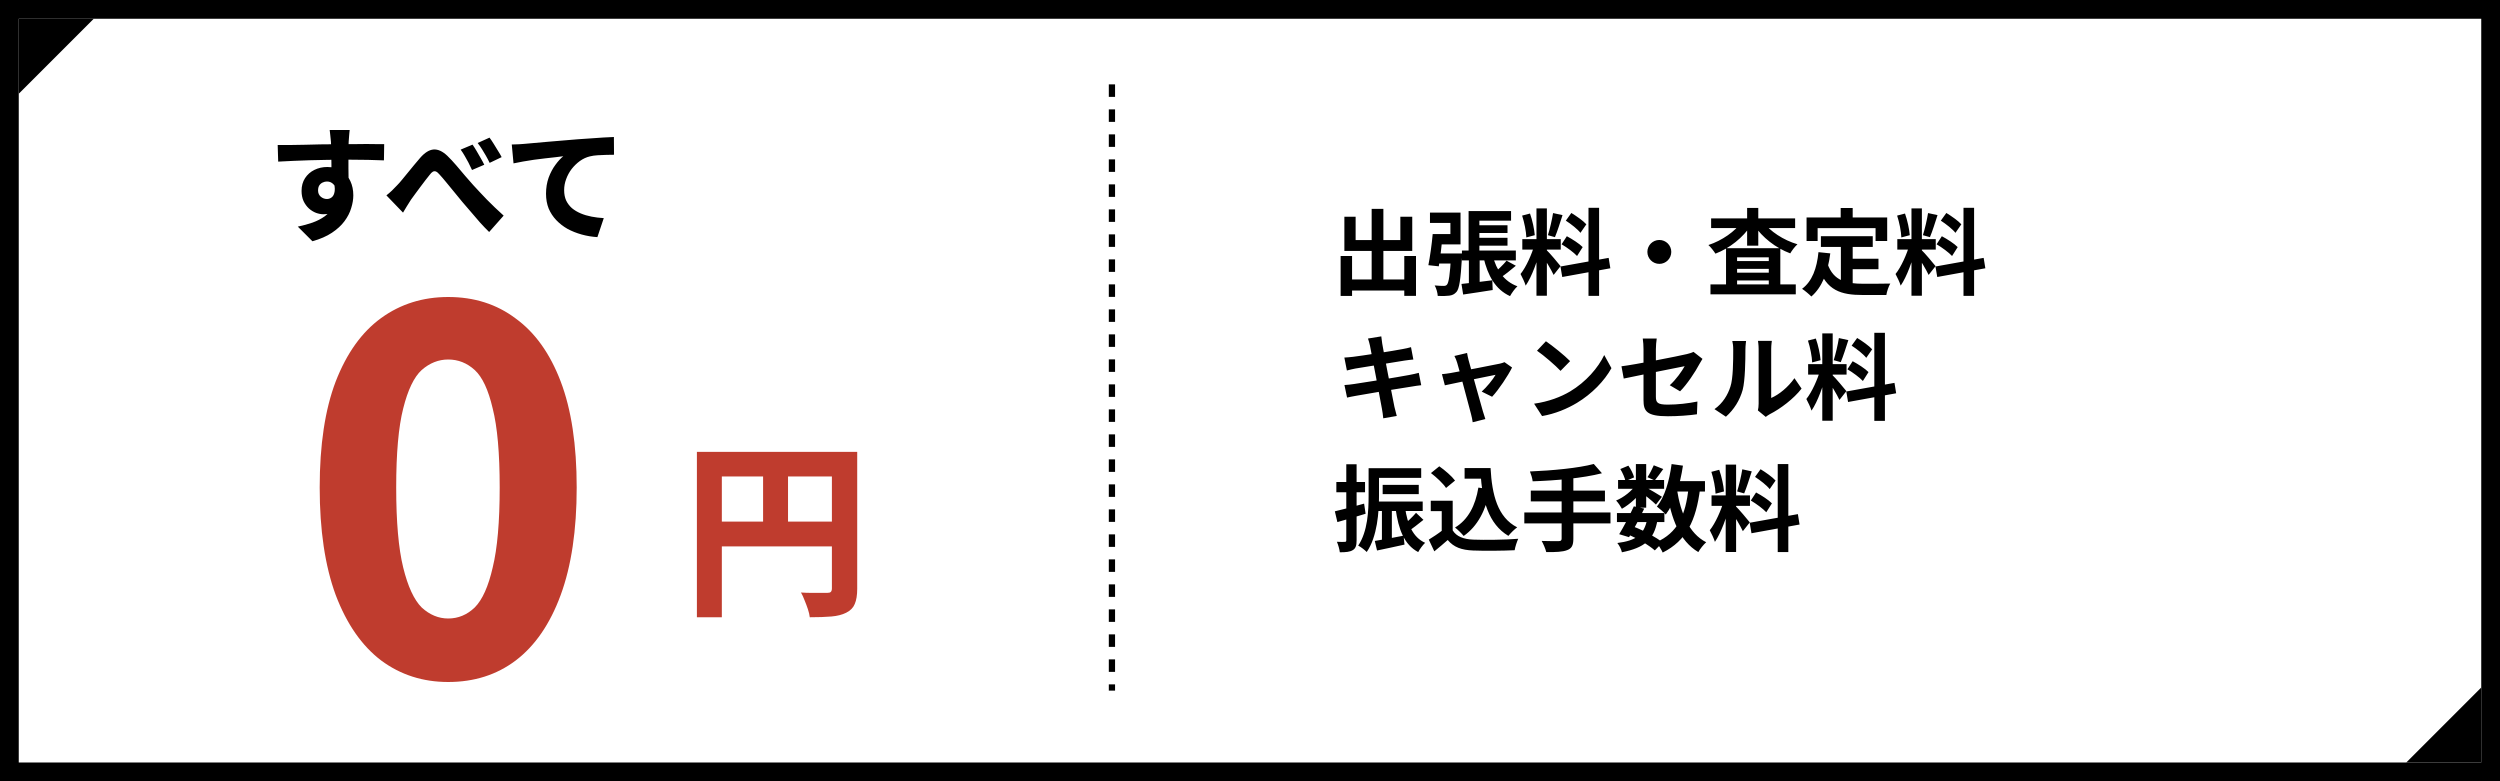
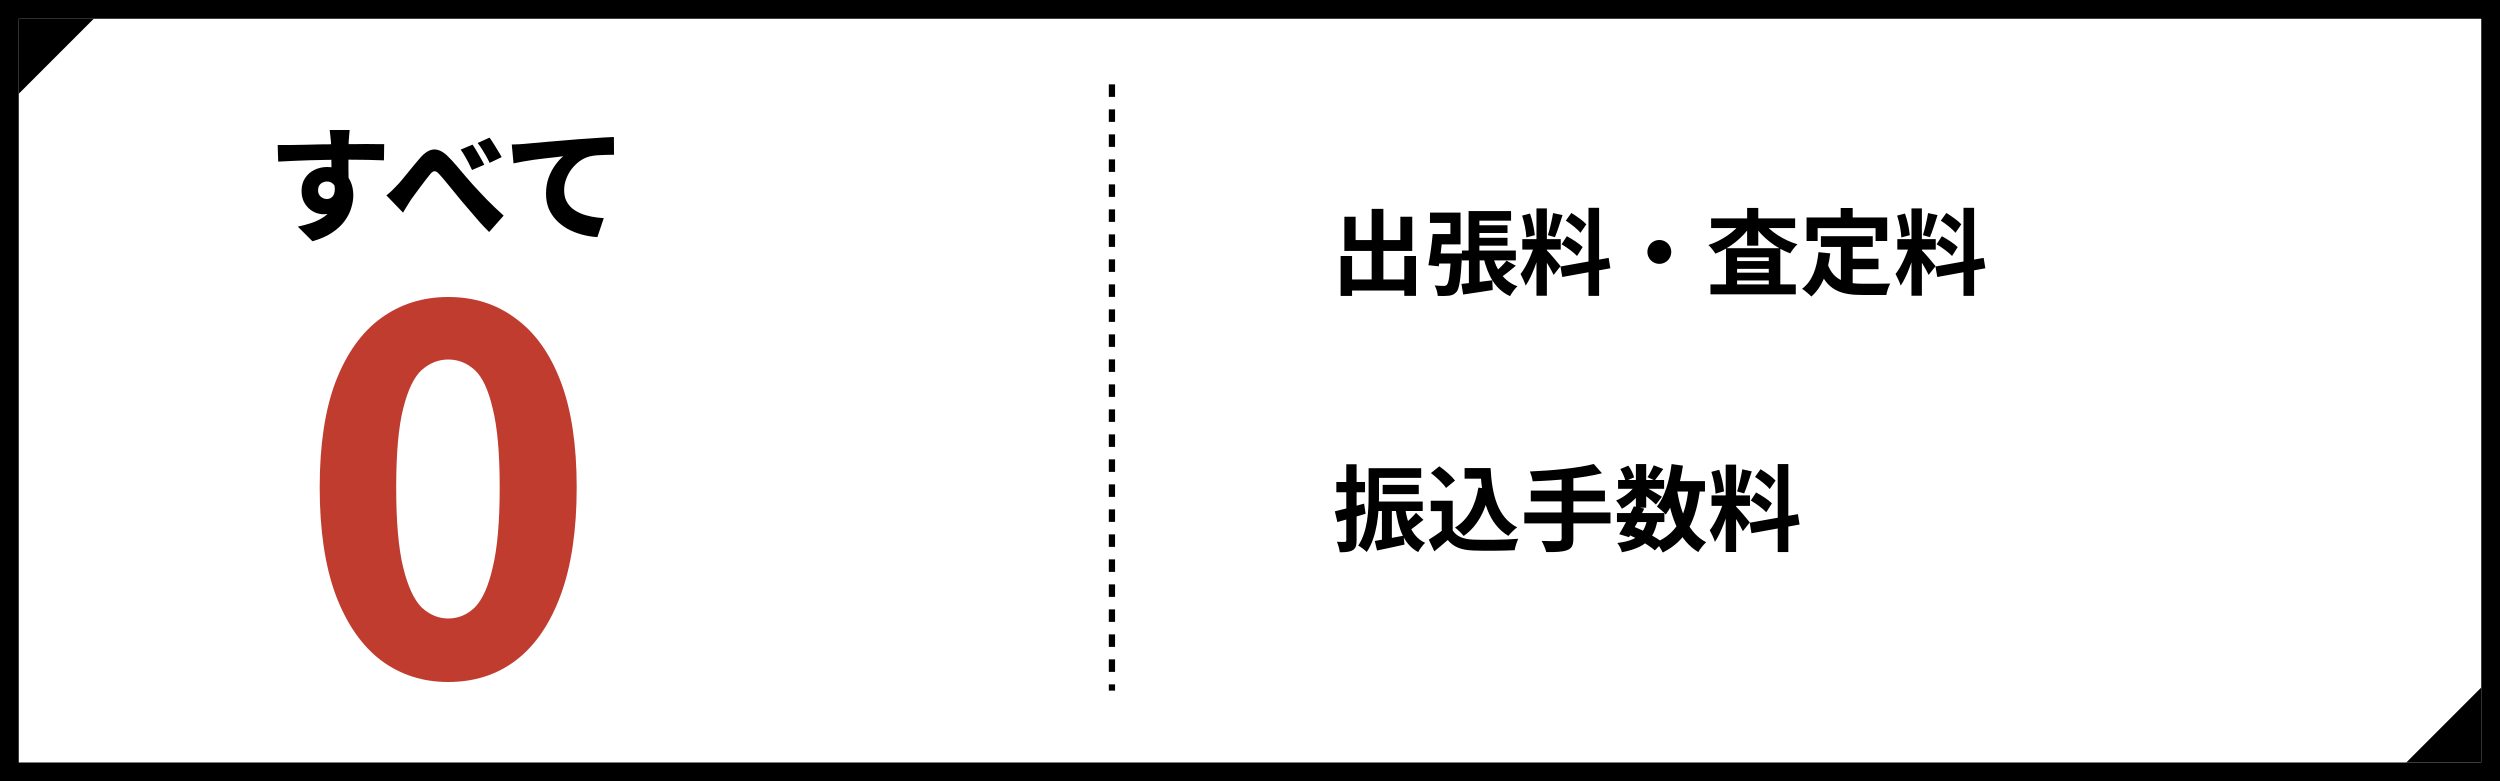
<svg xmlns="http://www.w3.org/2000/svg" width="400" height="125" viewBox="0 0 400 125" fill="none">
  <rect x="0" y="0" width="400" height="125" fill="#333333" stroke="none" />
  <rect x="1.5" y="1.5" width="397" height="122" fill="white" stroke="black" stroke-width="3" />
  <path d="M15 3H3V15L15 3Z" fill="black" />
  <path d="M385 122L397 122L397 110L385 122Z" fill="black" />
  <path d="M71.711 109.12C67.658 109.12 64.085 107.973 60.991 105.68C57.898 103.333 55.471 99.84 53.711 95.2C52.005 90.56 51.151 84.827 51.151 78C51.151 71.173 52.005 65.52 53.711 61.04C55.471 56.507 57.898 53.12 60.991 50.88C64.085 48.64 67.658 47.52 71.711 47.52C75.871 47.52 79.471 48.667 82.511 50.96C85.605 53.2 88.005 56.56 89.711 61.04C91.418 65.52 92.271 71.173 92.271 78C92.271 84.827 91.418 90.56 89.711 95.2C88.005 99.84 85.605 103.333 82.511 105.68C79.471 107.973 75.871 109.12 71.711 109.12ZM71.711 98.96C73.311 98.96 74.725 98.373 75.951 97.2C77.178 95.973 78.138 93.84 78.831 90.8C79.578 87.76 79.951 83.493 79.951 78C79.951 72.507 79.578 68.293 78.831 65.36C78.138 62.373 77.178 60.32 75.951 59.2C74.725 58.08 73.311 57.52 71.711 57.52C70.165 57.52 68.751 58.08 67.471 59.2C66.245 60.32 65.258 62.373 64.511 65.36C63.765 68.293 63.391 72.507 63.391 78C63.391 83.493 63.765 87.76 64.511 90.8C65.258 93.84 66.245 95.973 67.471 97.2C68.751 98.373 70.165 98.96 71.711 98.96Z" fill="#BF3C2E" />
-   <path d="M111.504 72.3H135.054V76.23H115.494V98.76H111.504V72.3ZM133.104 72.3H137.154V94.2C137.154 95.22 137.024 96.03 136.764 96.63C136.524 97.23 136.064 97.7 135.384 98.04C134.744 98.36 133.954 98.56 133.014 98.64C132.074 98.72 130.924 98.76 129.564 98.76C129.524 98.38 129.424 97.95 129.264 97.47C129.104 96.99 128.924 96.51 128.724 96.03C128.544 95.55 128.354 95.14 128.154 94.8C128.694 94.84 129.244 94.86 129.804 94.86C130.384 94.86 130.904 94.86 131.364 94.86C131.824 94.86 132.154 94.86 132.354 94.86C132.634 94.86 132.824 94.81 132.924 94.71C133.044 94.59 133.104 94.4 133.104 94.14V72.3ZM113.664 83.46H135.084V87.42H113.664V83.46ZM122.094 74.46H126.084V85.44H122.094V74.46Z" fill="#BF3C2E" />
  <path d="M55.95 20.8C55.937 20.907 55.917 21.093 55.89 21.36C55.864 21.613 55.844 21.867 55.83 22.12C55.817 22.36 55.804 22.533 55.79 22.64C55.777 22.907 55.764 23.273 55.75 23.74C55.75 24.193 55.75 24.7 55.75 25.26C55.75 25.807 55.75 26.36 55.75 26.92C55.764 27.48 55.77 28.007 55.77 28.5C55.784 28.98 55.79 29.38 55.79 29.7L53.03 28.84C53.03 28.573 53.03 28.227 53.03 27.8C53.03 27.36 53.03 26.887 53.03 26.38C53.03 25.873 53.024 25.38 53.01 24.9C53.01 24.407 53.004 23.967 52.99 23.58C52.977 23.18 52.964 22.873 52.95 22.66C52.91 22.22 52.87 21.833 52.83 21.5C52.804 21.167 52.777 20.933 52.75 20.8H55.95ZM44.43 23.2C45.044 23.2 45.73 23.2 46.49 23.2C47.25 23.187 48.037 23.173 48.85 23.16C49.677 23.133 50.484 23.113 51.27 23.1C52.057 23.087 52.784 23.08 53.45 23.08C54.13 23.067 54.71 23.06 55.19 23.06C55.67 23.06 56.21 23.06 56.81 23.06C57.424 23.047 58.03 23.04 58.63 23.04C59.23 23.04 59.784 23.047 60.29 23.06C60.797 23.06 61.19 23.06 61.47 23.06L61.43 25.66C60.804 25.633 59.957 25.607 58.89 25.58C57.837 25.553 56.577 25.54 55.11 25.54C54.19 25.54 53.257 25.553 52.31 25.58C51.377 25.593 50.457 25.613 49.55 25.64C48.644 25.667 47.764 25.7 46.91 25.74C46.07 25.78 45.27 25.82 44.51 25.86L44.43 23.2ZM55.37 29.16C55.37 30.293 55.237 31.24 54.97 32C54.704 32.76 54.304 33.333 53.77 33.72C53.237 34.093 52.564 34.28 51.75 34.28C51.377 34.28 50.984 34.207 50.57 34.06C50.157 33.9 49.777 33.667 49.43 33.36C49.084 33.04 48.797 32.647 48.57 32.18C48.357 31.7 48.25 31.153 48.25 30.54C48.25 29.753 48.437 29.073 48.81 28.5C49.184 27.927 49.684 27.487 50.31 27.18C50.937 26.873 51.624 26.72 52.37 26.72C53.277 26.72 54.037 26.927 54.65 27.34C55.277 27.74 55.744 28.28 56.05 28.96C56.37 29.64 56.53 30.407 56.53 31.26C56.53 31.9 56.417 32.58 56.19 33.3C55.977 34.02 55.617 34.72 55.11 35.4C54.617 36.067 53.95 36.68 53.11 37.24C52.27 37.8 51.23 38.253 49.99 38.6L47.65 36.26C48.477 36.087 49.257 35.873 49.99 35.62C50.737 35.353 51.397 35.013 51.97 34.6C52.544 34.173 52.99 33.653 53.31 33.04C53.63 32.427 53.79 31.673 53.79 30.78C53.79 30.193 53.644 29.76 53.35 29.48C53.07 29.187 52.724 29.04 52.31 29.04C52.084 29.04 51.857 29.093 51.63 29.2C51.417 29.293 51.237 29.447 51.09 29.66C50.957 29.873 50.89 30.147 50.89 30.48C50.89 30.893 51.037 31.227 51.33 31.48C51.624 31.72 51.95 31.84 52.31 31.84C52.604 31.84 52.864 31.747 53.09 31.56C53.33 31.373 53.484 31.047 53.55 30.58C53.617 30.1 53.524 29.46 53.27 28.66L55.37 29.16ZM61.824 31.26C62.144 31.007 62.438 30.753 62.704 30.5C62.971 30.247 63.258 29.953 63.564 29.62C63.791 29.393 64.044 29.107 64.324 28.76C64.618 28.413 64.924 28.04 65.244 27.64C65.578 27.24 65.911 26.833 66.244 26.42C66.591 26.007 66.918 25.62 67.224 25.26C67.957 24.42 68.671 23.973 69.364 23.92C70.071 23.867 70.804 24.2 71.564 24.92C72.031 25.373 72.511 25.887 73.004 26.46C73.498 27.033 73.978 27.6 74.444 28.16C74.911 28.707 75.338 29.193 75.724 29.62C76.058 29.98 76.404 30.353 76.764 30.74C77.124 31.113 77.504 31.513 77.904 31.94C78.317 32.353 78.744 32.773 79.184 33.2C79.638 33.627 80.104 34.06 80.584 34.5L78.264 37.12C77.797 36.667 77.311 36.16 76.804 35.6C76.311 35.04 75.824 34.473 75.344 33.9C74.864 33.327 74.411 32.8 73.984 32.32C73.584 31.827 73.157 31.307 72.704 30.76C72.264 30.213 71.838 29.693 71.424 29.2C71.011 28.693 70.644 28.267 70.324 27.92C70.111 27.667 69.918 27.507 69.744 27.44C69.571 27.373 69.404 27.387 69.244 27.48C69.084 27.573 68.918 27.74 68.744 27.98C68.558 28.22 68.331 28.507 68.064 28.84C67.811 29.173 67.544 29.527 67.264 29.9C66.998 30.26 66.731 30.62 66.464 30.98C66.211 31.34 65.978 31.66 65.764 31.94C65.537 32.273 65.311 32.633 65.084 33.02C64.858 33.393 64.657 33.727 64.484 34.02L61.824 31.26ZM75.604 23.14C75.804 23.42 76.017 23.753 76.244 24.14C76.484 24.527 76.711 24.92 76.924 25.32C77.151 25.707 77.338 26.053 77.484 26.36L75.524 27.2C75.324 26.76 75.131 26.36 74.944 26C74.757 25.64 74.564 25.293 74.364 24.96C74.177 24.627 73.957 24.287 73.704 23.94L75.604 23.14ZM78.324 22.02C78.524 22.287 78.744 22.613 78.984 23C79.224 23.373 79.457 23.753 79.684 24.14C79.924 24.513 80.118 24.847 80.264 25.14L78.344 26.06C78.131 25.62 77.924 25.227 77.724 24.88C77.524 24.533 77.324 24.2 77.124 23.88C76.924 23.56 76.691 23.227 76.424 22.88L78.324 22.02ZM81.883 23.12C82.283 23.107 82.67 23.093 83.043 23.08C83.417 23.053 83.697 23.033 83.883 23.02C84.323 22.98 84.843 22.933 85.443 22.88C86.057 22.813 86.73 22.753 87.463 22.7C88.21 22.633 89.003 22.567 89.843 22.5C90.683 22.433 91.563 22.36 92.483 22.28C93.163 22.227 93.85 22.18 94.543 22.14C95.25 22.087 95.923 22.04 96.563 22C97.203 21.96 97.757 21.933 98.223 21.92L98.243 24.76C97.897 24.76 97.49 24.767 97.023 24.78C96.557 24.793 96.09 24.813 95.623 24.84C95.17 24.867 94.757 24.927 94.383 25.02C93.823 25.153 93.29 25.4 92.783 25.76C92.29 26.12 91.85 26.547 91.463 27.04C91.09 27.533 90.797 28.073 90.583 28.66C90.37 29.233 90.263 29.82 90.263 30.42C90.263 31.047 90.37 31.6 90.583 32.08C90.81 32.547 91.117 32.953 91.503 33.3C91.903 33.633 92.37 33.913 92.903 34.14C93.437 34.367 94.017 34.54 94.643 34.66C95.27 34.78 95.923 34.86 96.603 34.9L95.583 37.94C94.717 37.887 93.877 37.747 93.063 37.52C92.25 37.293 91.497 36.993 90.803 36.62C90.123 36.233 89.523 35.767 89.003 35.22C88.483 34.673 88.077 34.053 87.783 33.36C87.503 32.653 87.363 31.867 87.363 31C87.363 30.067 87.503 29.207 87.783 28.42C88.077 27.633 88.437 26.953 88.863 26.38C89.29 25.793 89.71 25.333 90.123 25C89.75 25.04 89.317 25.093 88.823 25.16C88.33 25.213 87.79 25.273 87.203 25.34C86.63 25.407 86.043 25.48 85.443 25.56C84.857 25.64 84.277 25.733 83.703 25.84C83.143 25.933 82.63 26.033 82.163 26.14L81.883 23.12Z" fill="black" />
  <path d="M177.91 13.5V110.5" stroke="black" stroke-dasharray="2 2" />
  <path d="M215.385 44.71H225.645V46.48H215.385V44.71ZM219.465 33.415H221.34V45.79H219.465V33.415ZM214.5 40.96H216.33V47.35H214.5V40.96ZM224.685 40.96H226.56V47.335H224.685V40.96ZM215.1 34.675H216.9V38.41H224.055V34.675H225.96V40.15H215.1V34.675ZM235.77 36.04H241.2V37.285H235.77V36.04ZM235.77 38.05H241.2V39.31H235.77V38.05ZM233.91 40.09H242.535V41.665H233.91V40.09ZM234.975 33.775H241.77V35.305H236.7V40.93H234.975V33.775ZM233.835 45.43C235.095 45.31 236.955 45.07 238.77 44.845L238.83 46.405C237.195 46.675 235.47 46.915 234.105 47.125L233.835 45.43ZM238.845 40.93C239.415 43.21 240.645 45.025 242.79 45.805C242.385 46.165 241.86 46.9 241.605 47.38C239.25 46.3 238.05 44.11 237.36 41.185L238.845 40.93ZM241.05 41.71L242.535 42.52C241.695 43.24 240.765 43.975 240.045 44.44L238.935 43.765C239.625 43.225 240.54 42.34 241.05 41.71ZM235.02 40.555H236.745V45.67L235.02 45.97V40.555ZM229.38 40.555H232.98V42.16H229.38V40.555ZM232.17 40.555H233.955C233.955 40.555 233.94 41.035 233.91 41.245C233.7 44.725 233.49 46.18 233.04 46.705C232.695 47.095 232.35 47.245 231.87 47.305C231.465 47.365 230.76 47.38 230.04 47.35C230.01 46.84 229.815 46.12 229.545 45.67C230.145 45.73 230.715 45.745 230.985 45.745C231.225 45.745 231.375 45.7 231.51 45.55C231.795 45.235 232.005 43.99 232.17 40.825V40.555ZM229.23 37.45H230.85C230.685 39.145 230.43 41.275 230.205 42.61L228.54 42.43C228.795 41.125 229.095 39.055 229.23 37.45ZM229.335 37.45H232.065V35.665H228.795V34.015H233.685V39.1H229.335V37.45ZM245.835 33.34H247.5V47.32H245.835V33.34ZM243.57 38.26H249.72V39.94H243.57V38.26ZM245.52 39.16L246.51 39.64C246.03 41.65 245.1 44.26 244.11 45.7C243.945 45.145 243.555 44.35 243.285 43.84C244.185 42.73 245.1 40.645 245.52 39.16ZM247.47 40.03C247.905 40.42 249.36 42.16 249.69 42.58L248.58 43.99C248.19 43.135 247.185 41.47 246.645 40.735L247.47 40.03ZM243.54 34.495L244.8 34.165C245.19 35.26 245.49 36.685 245.565 37.63L244.215 37.99C244.185 37.045 243.9 35.59 243.54 34.495ZM248.49 34.09L250.005 34.42C249.615 35.635 249.165 37.06 248.79 37.945L247.665 37.63C247.965 36.67 248.325 35.155 248.49 34.09ZM254.16 33.25H255.855V47.335H254.16V33.25ZM249.675 42.64L257.385 41.26L257.655 42.925L249.96 44.32L249.675 42.64ZM250.53 35.305L251.415 34.075C252.255 34.585 253.32 35.335 253.815 35.89L252.87 37.255C252.42 36.67 251.37 35.845 250.53 35.305ZM249.855 39.085L250.695 37.795C251.565 38.26 252.69 38.98 253.23 39.535L252.33 40.96C251.82 40.405 250.725 39.595 249.855 39.085ZM265.5 38.395C266.55 38.395 267.405 39.25 267.405 40.3C267.405 41.365 266.55 42.22 265.5 42.22C264.435 42.22 263.58 41.365 263.58 40.3C263.58 39.25 264.435 38.395 265.5 38.395ZM273.675 45.505H287.325V47.095H273.675V45.505ZM277.035 41.77H283.92V43.015H277.035V41.77ZM277.035 43.63H283.92V44.875H277.035V43.63ZM276.165 39.715H284.85V46.375H283.005V41.17H277.935V46.435H276.165V39.715ZM273.78 34.945H287.22V36.49H273.78V34.945ZM279.54 33.265H281.325V39.31H279.54V33.265ZM278.715 35.44L280.185 36.01C278.895 38.005 276.75 39.715 274.47 40.585C274.215 40.18 273.72 39.535 273.345 39.205C275.505 38.5 277.635 37.03 278.715 35.44ZM282.075 35.455C283.185 37.015 285.36 38.425 287.595 39.085C287.205 39.415 286.695 40.09 286.44 40.54C284.13 39.685 281.955 37.99 280.65 36.01L282.075 35.455ZM291.345 37.795H299.64V39.505H291.345V37.795ZM295.485 41.395H300.555V43.075H295.485V41.395ZM294.54 38.785H296.43V46.03L294.54 45.805V38.785ZM290.955 40.345L292.845 40.54C292.455 43.585 291.525 45.97 289.815 47.44C289.515 47.125 288.75 46.48 288.33 46.21C289.95 45.01 290.7 42.925 290.955 40.345ZM292.41 42.22C293.37 44.98 295.47 45.4 298.14 45.4C298.935 45.4 301.44 45.4 302.445 45.37C302.19 45.79 301.89 46.66 301.815 47.2H298.035C294.57 47.2 292.23 46.495 290.94 42.715L292.41 42.22ZM294.51 33.28H296.43V36.025H294.51V33.28ZM289.05 34.795H301.95V38.56H300.09V36.505H290.82V38.56H289.05V34.795ZM305.835 33.34H307.5V47.32H305.835V33.34ZM303.57 38.26H309.72V39.94H303.57V38.26ZM305.52 39.16L306.51 39.64C306.03 41.65 305.1 44.26 304.11 45.7C303.945 45.145 303.555 44.35 303.285 43.84C304.185 42.73 305.1 40.645 305.52 39.16ZM307.47 40.03C307.905 40.42 309.36 42.16 309.69 42.58L308.58 43.99C308.19 43.135 307.185 41.47 306.645 40.735L307.47 40.03ZM303.54 34.495L304.8 34.165C305.19 35.26 305.49 36.685 305.565 37.63L304.215 37.99C304.185 37.045 303.9 35.59 303.54 34.495ZM308.49 34.09L310.005 34.42C309.615 35.635 309.165 37.06 308.79 37.945L307.665 37.63C307.965 36.67 308.325 35.155 308.49 34.09ZM314.16 33.25H315.855V47.335H314.16V33.25ZM309.675 42.64L317.385 41.26L317.655 42.925L309.96 44.32L309.675 42.64ZM310.53 35.305L311.415 34.075C312.255 34.585 313.32 35.335 313.815 35.89L312.87 37.255C312.42 36.67 311.37 35.845 310.53 35.305ZM309.855 39.085L310.695 37.795C311.565 38.26 312.69 38.98 313.23 39.535L312.33 40.96C311.82 40.405 310.725 39.595 309.855 39.085Z" fill="black" />
-   <path d="M219.191 55.29C219.101 54.87 218.996 54.51 218.876 54.165L221.006 53.82C221.036 54.105 221.096 54.615 221.156 54.975C221.306 55.965 222.791 63.555 223.106 65.085C223.211 65.52 223.346 66.06 223.481 66.555L221.321 66.93C221.246 66.375 221.216 65.865 221.111 65.415C220.886 64.065 219.431 56.505 219.191 55.29ZM215.096 57.21C215.561 57.18 216.011 57.15 216.491 57.09C217.766 56.94 223.016 56.13 224.366 55.86C224.831 55.785 225.401 55.65 225.761 55.545L226.136 57.525C225.806 57.54 225.191 57.63 224.741 57.69C223.151 57.945 217.991 58.77 216.866 58.965C216.401 59.055 216.011 59.145 215.501 59.28L215.096 57.21ZM215.111 61.605C215.501 61.59 216.191 61.515 216.656 61.44C218.261 61.215 223.736 60.33 225.461 60C226.046 59.895 226.601 59.76 227.006 59.655L227.396 61.635C226.991 61.665 226.376 61.77 225.821 61.86C223.916 62.145 218.516 63.03 217.031 63.315C216.386 63.435 215.861 63.525 215.531 63.615L215.111 61.605ZM234.731 56.475C234.776 56.835 234.881 57.225 234.971 57.615C235.481 59.415 236.891 64.575 237.266 65.82C237.341 66.09 237.551 66.75 237.656 67.05L235.631 67.56C235.571 67.155 235.481 66.66 235.361 66.24C234.986 64.935 233.621 59.58 233.141 58.02C233.036 57.645 232.871 57.27 232.706 56.955L234.731 56.475ZM241.931 58.8C241.286 60.105 239.786 62.37 238.736 63.48L237.071 62.655C237.851 61.965 238.886 60.705 239.291 59.97C238.511 60.105 232.406 61.38 231.176 61.65L230.711 59.865C231.176 59.82 231.596 59.775 232.091 59.685C232.901 59.565 238.901 58.425 239.966 58.185C240.221 58.125 240.521 58.035 240.716 57.945L241.931 58.8ZM247.346 54.6C248.381 55.305 250.331 56.865 251.216 57.78L249.686 59.34C248.906 58.5 247.016 56.865 245.921 56.115L247.346 54.6ZM245.456 64.59C247.811 64.26 249.746 63.495 251.201 62.64C253.766 61.11 255.716 58.83 256.676 56.805L257.831 58.905C256.706 60.945 254.711 63.015 252.296 64.47C250.766 65.385 248.831 66.21 246.731 66.57L245.456 64.59ZM262.961 64.005C262.961 62.775 262.961 57.705 262.961 55.89C262.961 55.38 262.916 54.615 262.841 54.165H265.076C265.001 54.615 264.941 55.38 264.941 55.89C264.941 57.69 264.941 61.815 264.941 63.48C264.941 64.425 265.211 64.74 266.846 64.74C268.421 64.74 270.101 64.545 271.586 64.245L271.511 66.285C270.281 66.465 268.481 66.6 266.861 66.6C263.456 66.6 262.961 65.79 262.961 64.005ZM272.396 57.42C272.261 57.63 272.051 57.975 271.916 58.23C271.256 59.49 269.891 61.545 268.811 62.61L267.161 61.635C268.151 60.75 269.126 59.37 269.546 58.59C268.631 58.77 261.701 60.15 259.796 60.57L259.436 58.605C261.476 58.365 268.526 56.985 269.891 56.655C270.311 56.55 270.686 56.445 270.956 56.295L272.396 57.42ZM281.261 65.67C281.336 65.385 281.381 64.98 281.381 64.575C281.381 63.78 281.381 57.045 281.381 55.83C281.381 55.155 281.276 54.57 281.276 54.54H283.496C283.496 54.57 283.391 55.17 283.391 55.845C283.391 57.045 283.391 62.76 283.391 63.675C284.621 63.15 286.091 61.965 287.111 60.51L288.251 62.175C287.006 63.795 284.861 65.415 283.166 66.27C282.851 66.435 282.671 66.6 282.521 66.705L281.261 65.67ZM274.316 65.46C275.651 64.53 276.461 63.15 276.866 61.86C277.301 60.585 277.316 57.735 277.316 55.935C277.316 55.32 277.256 54.93 277.166 54.555H279.371C279.371 54.615 279.266 55.29 279.266 55.905C279.266 57.69 279.221 60.855 278.831 62.37C278.366 64.05 277.436 65.535 276.146 66.675L274.316 65.46ZM291.566 53.34H293.231V67.32H291.566V53.34ZM289.301 58.26H295.451V59.94H289.301V58.26ZM291.251 59.16L292.241 59.64C291.761 61.65 290.831 64.26 289.841 65.7C289.676 65.145 289.286 64.35 289.016 63.84C289.916 62.73 290.831 60.645 291.251 59.16ZM293.201 60.03C293.636 60.42 295.091 62.16 295.421 62.58L294.311 63.99C293.921 63.135 292.916 61.47 292.376 60.735L293.201 60.03ZM289.271 54.495L290.531 54.165C290.921 55.26 291.221 56.685 291.296 57.63L289.946 57.99C289.916 57.045 289.631 55.59 289.271 54.495ZM294.221 54.09L295.736 54.42C295.346 55.635 294.896 57.06 294.521 57.945L293.396 57.63C293.696 56.67 294.056 55.155 294.221 54.09ZM299.891 53.25H301.586V67.335H299.891V53.25ZM295.406 62.64L303.116 61.26L303.386 62.925L295.691 64.32L295.406 62.64ZM296.261 55.305L297.146 54.075C297.986 54.585 299.051 55.335 299.546 55.89L298.601 57.255C298.151 56.67 297.101 55.845 296.261 55.305ZM295.586 59.085L296.426 57.795C297.296 58.26 298.421 58.98 298.961 59.535L298.061 60.96C297.551 60.405 296.456 59.595 295.586 59.085Z" fill="black" />
  <path d="M219.666 74.91H227.391V76.455H219.666V74.91ZM221.226 77.58H227.001V79.065H221.226V77.58ZM220.086 80.25H227.631V81.765H220.086V80.25ZM218.976 74.91H220.641V79.335C220.641 81.93 220.371 85.86 218.676 88.32C218.391 88.02 217.686 87.465 217.311 87.3C218.841 85.02 218.976 81.705 218.976 79.335V74.91ZM221.106 81.24H222.696V86.94L221.106 87.06V81.24ZM219.966 86.55C221.151 86.355 222.876 86.04 224.571 85.71L224.721 87.135C223.206 87.48 221.601 87.81 220.326 88.08L219.966 86.55ZM226.566 82.05L227.751 83.175C226.926 83.835 226.011 84.57 225.306 85.005L224.406 84.09C225.081 83.595 226.026 82.695 226.566 82.05ZM224.811 81.24C225.186 83.85 226.041 85.965 228.021 86.85C227.646 87.195 227.151 87.87 226.911 88.335C224.646 87.12 223.761 84.705 223.296 81.42L224.811 81.24ZM213.576 81.81C214.776 81.54 216.561 81.06 218.256 80.58L218.496 82.2C216.951 82.68 215.301 83.16 213.981 83.535L213.576 81.81ZM213.816 77.115H218.406V78.765H213.816V77.115ZM215.406 74.28H217.056V86.445C217.056 87.285 216.906 87.75 216.441 88.02C215.991 88.305 215.346 88.365 214.371 88.365C214.326 87.915 214.116 87.18 213.906 86.685C214.446 86.715 214.971 86.715 215.151 86.7C215.331 86.7 215.406 86.655 215.406 86.445V74.28ZM234.336 74.895H237.501V76.59H234.336V74.895ZM236.601 74.895H238.491C238.716 79.17 239.616 82.785 242.751 84.375C242.331 84.66 241.671 85.32 241.341 85.74C238.146 83.835 237.156 80.055 236.886 75.69H236.601V74.895ZM236.541 78.015L238.401 78.285C237.741 81.66 236.406 84.21 234.186 85.755C233.916 85.41 233.211 84.705 232.806 84.405C234.906 83.145 236.061 80.91 236.541 78.015ZM232.431 80.115V85.635H230.676V81.78H228.921V80.115H232.431ZM232.431 84.855C233.031 85.845 234.171 86.28 235.731 86.34C237.486 86.415 240.891 86.37 242.916 86.205C242.721 86.625 242.421 87.495 242.346 88.035C240.531 88.125 237.501 88.155 235.701 88.08C233.856 88.005 232.611 87.57 231.636 86.4C230.976 86.985 230.301 87.555 229.491 88.215L228.606 86.34C229.281 85.92 230.091 85.395 230.781 84.855H232.431ZM228.951 75.69L230.286 74.61C231.186 75.24 232.281 76.185 232.806 76.89L231.366 78.075C230.916 77.37 229.836 76.365 228.951 75.69ZM255.006 74.235L256.311 75.72C253.221 76.515 248.901 76.89 245.226 77.01C245.181 76.56 244.956 75.825 244.791 75.435C248.406 75.285 252.546 74.895 255.006 74.235ZM244.926 78.495H256.791V80.22H244.926V78.495ZM243.891 81.99H257.676V83.745H243.891V81.99ZM249.861 76.35H251.736V86.205C251.736 87.27 251.466 87.75 250.746 88.02C250.026 88.305 248.931 88.35 247.401 88.335C247.281 87.825 246.936 87.015 246.666 86.55C247.776 86.595 249.036 86.58 249.381 86.58C249.726 86.58 249.861 86.475 249.861 86.175V76.35ZM258.711 82.095H266.301V83.535H258.711V82.095ZM258.891 76.8H266.256V78.21H258.891V76.8ZM261.411 81.015L263.076 81.375C262.341 82.92 261.366 84.75 260.646 85.95L259.071 85.47C259.776 84.315 260.766 82.44 261.411 81.015ZM263.541 83.1L265.191 83.235C264.651 86.385 263.076 87.645 259.506 88.365C259.401 87.87 259.071 87.24 258.771 86.88C261.756 86.505 263.061 85.56 263.541 83.1ZM264.606 74.445L266.121 75.045C265.626 75.72 265.146 76.41 264.756 76.875L263.601 76.35C263.946 75.825 264.366 75.015 264.606 74.445ZM261.741 74.25H263.391V81.225H261.741V74.25ZM259.251 75.045L260.541 74.505C260.946 75.075 261.321 75.84 261.456 76.38L260.076 76.98C259.971 76.455 259.626 75.66 259.251 75.045ZM261.786 77.505L262.956 78.21C262.206 79.395 260.766 80.7 259.506 81.405C259.296 81.015 258.906 80.415 258.576 80.085C259.791 79.59 261.141 78.525 261.786 77.505ZM263.241 77.94C263.781 78.195 265.491 79.2 265.911 79.485L264.951 80.73C264.396 80.175 263.061 79.11 262.401 78.645L263.241 77.94ZM267.291 76.98H272.796V78.645H267.291V76.98ZM267.456 74.25L269.271 74.505C268.806 77.61 267.906 80.49 266.526 82.32C266.241 81.99 265.506 81.345 265.101 81.045C266.361 79.515 267.096 76.935 267.456 74.25ZM270.171 78L272.016 78.165C271.371 83.295 269.826 86.505 266.031 88.41C265.851 87.975 265.326 87.15 264.996 86.76C268.416 85.26 269.721 82.44 270.171 78ZM268.311 78.315C268.911 82.11 270.231 85.35 272.991 86.76C272.571 87.12 272.001 87.84 271.731 88.335C268.716 86.535 267.411 83.055 266.676 78.57L268.311 78.315ZM260.391 85.485L261.351 84.255C263.121 84.93 264.996 85.98 266.016 86.79L264.771 88.065C263.811 87.225 262.071 86.175 260.391 85.485ZM276.111 74.34H277.776V88.32H276.111V74.34ZM273.846 79.26H279.996V80.94H273.846V79.26ZM275.796 80.16L276.786 80.64C276.306 82.65 275.376 85.26 274.386 86.7C274.221 86.145 273.831 85.35 273.561 84.84C274.461 83.73 275.376 81.645 275.796 80.16ZM277.746 81.03C278.181 81.42 279.636 83.16 279.966 83.58L278.856 84.99C278.466 84.135 277.461 82.47 276.921 81.735L277.746 81.03ZM273.816 75.495L275.076 75.165C275.466 76.26 275.766 77.685 275.841 78.63L274.491 78.99C274.461 78.045 274.176 76.59 273.816 75.495ZM278.766 75.09L280.281 75.42C279.891 76.635 279.441 78.06 279.066 78.945L277.941 78.63C278.241 77.67 278.601 76.155 278.766 75.09ZM284.436 74.25H286.131V88.335H284.436V74.25ZM279.951 83.64L287.661 82.26L287.931 83.925L280.236 85.32L279.951 83.64ZM280.806 76.305L281.691 75.075C282.531 75.585 283.596 76.335 284.091 76.89L283.146 78.255C282.696 77.67 281.646 76.845 280.806 76.305ZM280.131 80.085L280.971 78.795C281.841 79.26 282.966 79.98 283.506 80.535L282.606 81.96C282.096 81.405 281.001 80.595 280.131 80.085Z" fill="black" />
</svg>